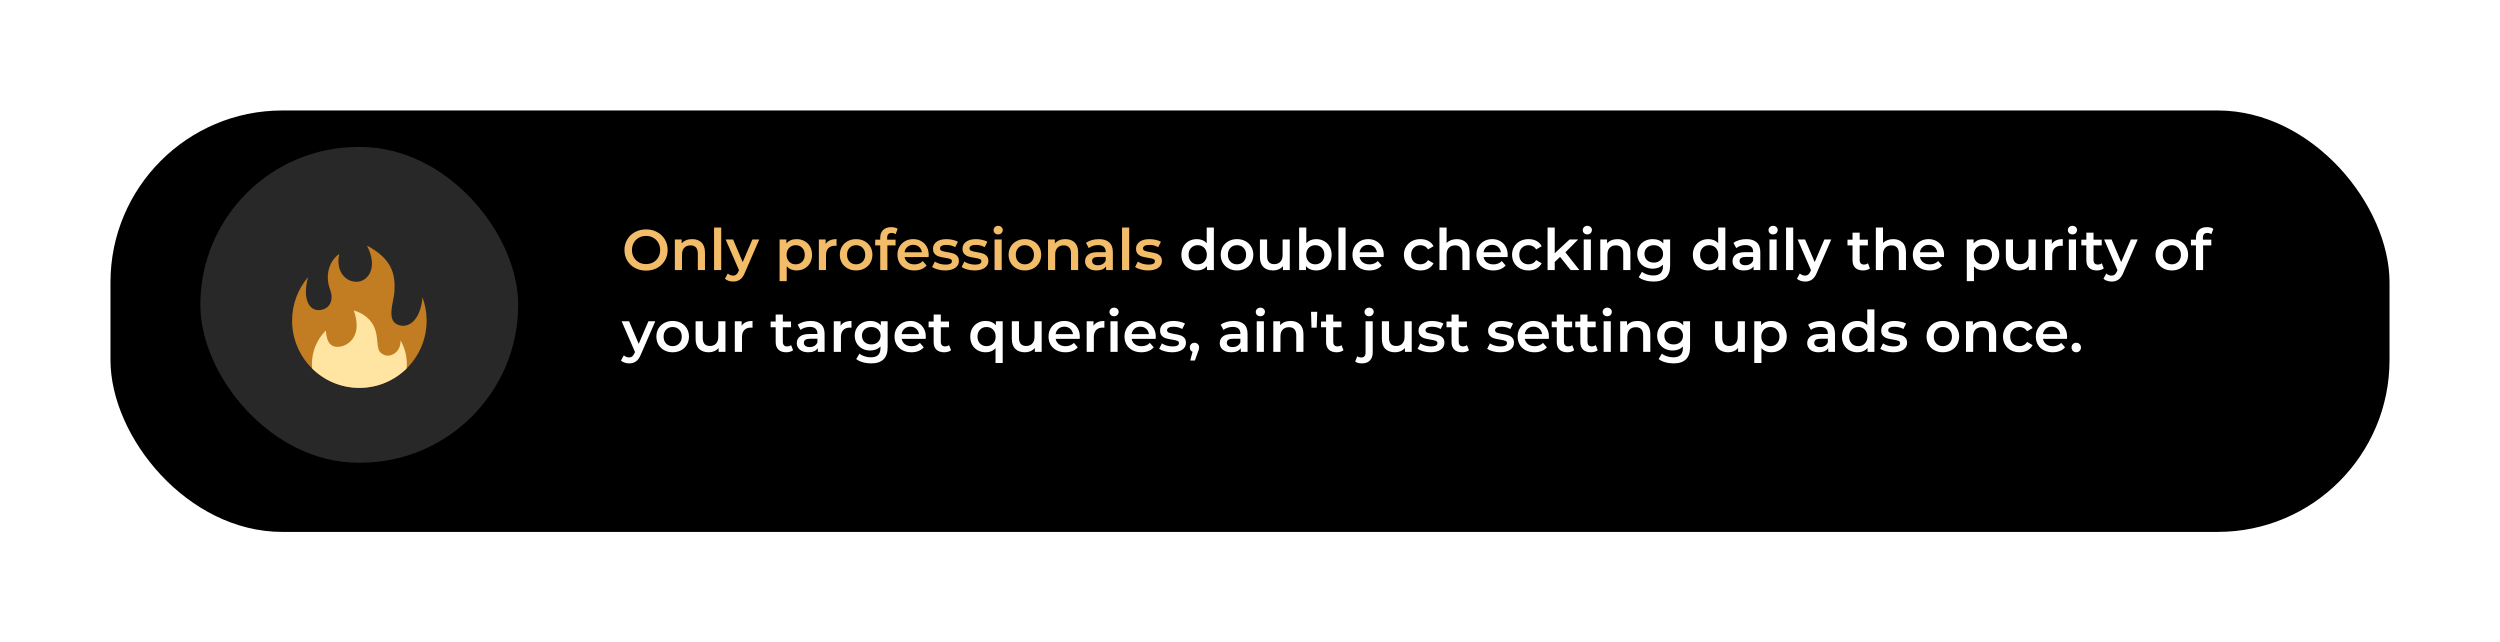
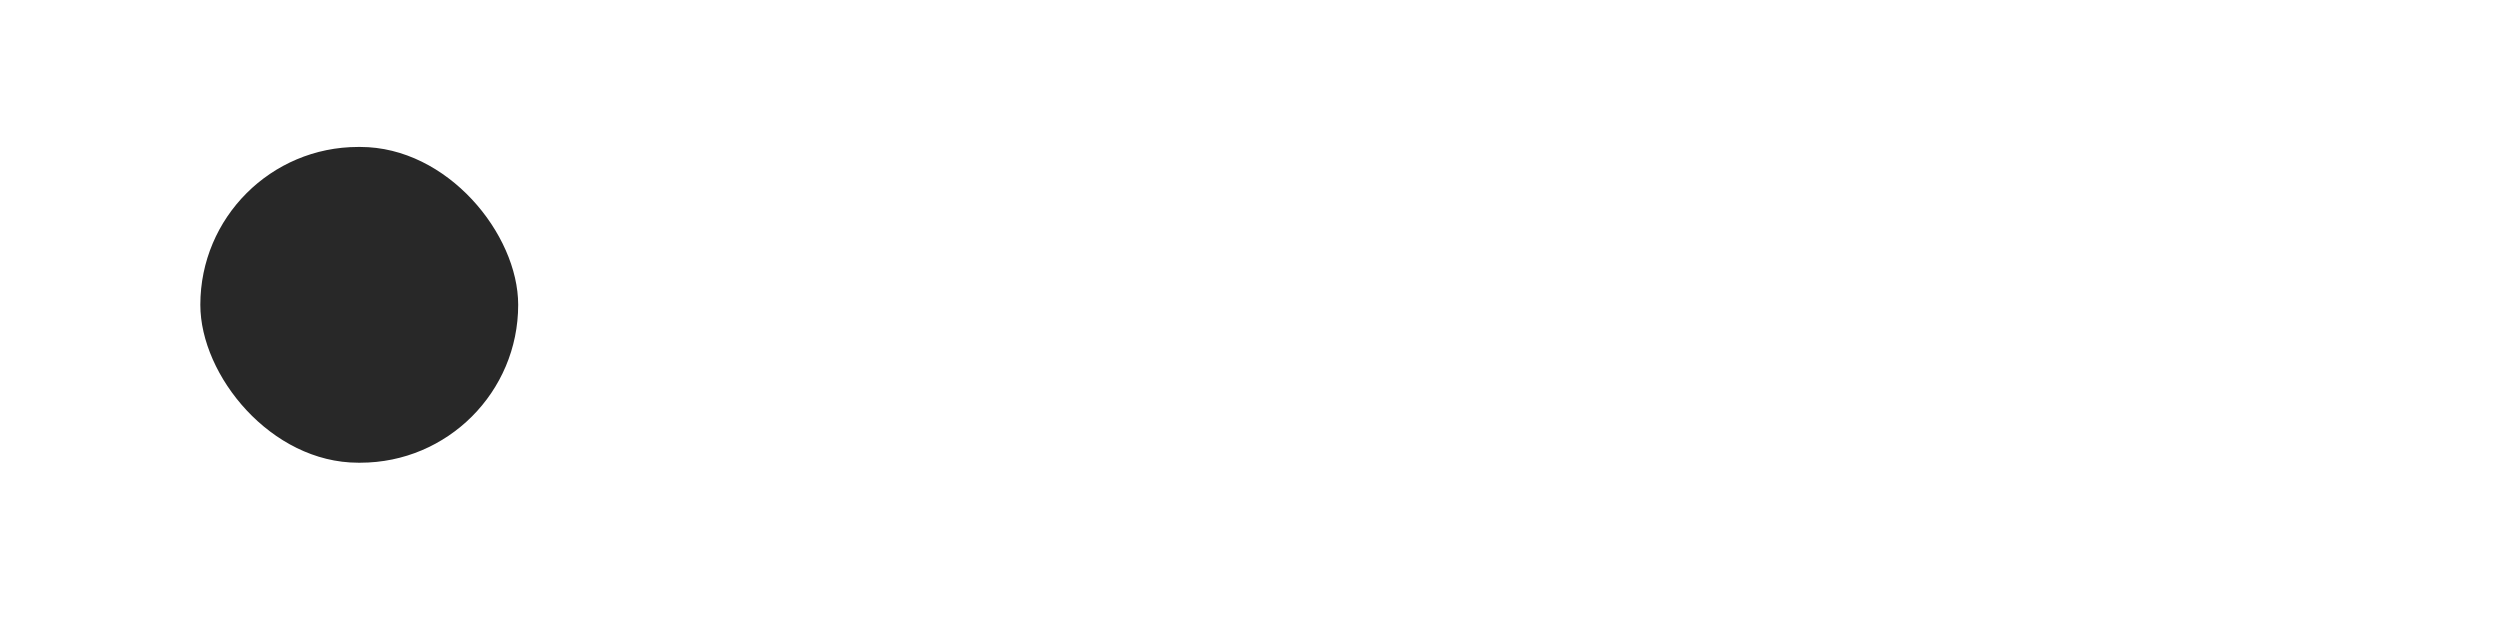
<svg xmlns="http://www.w3.org/2000/svg" width="611" height="157" viewBox="0 0 611 157" fill="none">
  <g filter="url(#filter0_d_717_905)">
-     <rect x="27" y="23" width="557" height="103" rx="42" fill="black" />
-   </g>
+     </g>
  <rect x="48.961" y="35.915" width="77.685" height="77.171" rx="38.585" fill="#282828" />
-   <path d="M157.894 66.14C156.895 66.14 155.995 65.925 155.192 65.496C154.389 65.057 153.759 64.455 153.302 63.69C152.845 62.915 152.616 62.052 152.616 61.1C152.616 60.148 152.845 59.289 153.302 58.524C153.759 57.749 154.389 57.147 155.192 56.718C155.995 56.279 156.895 56.06 157.894 56.06C158.893 56.06 159.793 56.279 160.596 56.718C161.399 57.147 162.029 57.745 162.486 58.51C162.943 59.275 163.172 60.139 163.172 61.1C163.172 62.061 162.943 62.925 162.486 63.69C162.029 64.455 161.399 65.057 160.596 65.496C159.793 65.925 158.893 66.14 157.894 66.14ZM157.894 64.544C158.547 64.544 159.135 64.399 159.658 64.11C160.181 63.811 160.591 63.401 160.89 62.878C161.189 62.346 161.338 61.753 161.338 61.1C161.338 60.447 161.189 59.859 160.89 59.336C160.591 58.804 160.181 58.393 159.658 58.104C159.135 57.805 158.547 57.656 157.894 57.656C157.241 57.656 156.653 57.805 156.13 58.104C155.607 58.393 155.197 58.804 154.898 59.336C154.599 59.859 154.45 60.447 154.45 61.1C154.45 61.753 154.599 62.346 154.898 62.878C155.197 63.401 155.607 63.811 156.13 64.11C156.653 64.399 157.241 64.544 157.894 64.544ZM169.175 58.44C170.118 58.44 170.874 58.715 171.443 59.266C172.012 59.817 172.297 60.633 172.297 61.716V66H170.547V61.94C170.547 61.287 170.393 60.797 170.085 60.47C169.777 60.134 169.338 59.966 168.769 59.966C168.125 59.966 167.616 60.162 167.243 60.554C166.87 60.937 166.683 61.492 166.683 62.22V66H164.933V58.524H166.599V59.49C166.888 59.145 167.252 58.883 167.691 58.706C168.13 58.529 168.624 58.44 169.175 58.44ZM174.517 55.612H176.267V66H174.517V55.612ZM185.564 58.524L182.064 66.602C181.737 67.414 181.341 67.983 180.874 68.31C180.407 68.646 179.843 68.814 179.18 68.814C178.807 68.814 178.438 68.753 178.074 68.632C177.71 68.511 177.411 68.343 177.178 68.128L177.878 66.84C178.046 66.999 178.242 67.125 178.466 67.218C178.699 67.311 178.933 67.358 179.166 67.358C179.474 67.358 179.726 67.279 179.922 67.12C180.127 66.961 180.314 66.695 180.482 66.322L180.608 66.028L177.346 58.524H179.166L181.518 64.054L183.884 58.524H185.564ZM194.671 58.44C195.399 58.44 196.048 58.599 196.617 58.916C197.196 59.233 197.648 59.681 197.975 60.26C198.302 60.839 198.465 61.506 198.465 62.262C198.465 63.018 198.302 63.69 197.975 64.278C197.648 64.857 197.196 65.305 196.617 65.622C196.048 65.939 195.399 66.098 194.671 66.098C193.663 66.098 192.865 65.762 192.277 65.09V68.716H190.527V58.524H192.193V59.504C192.482 59.149 192.837 58.883 193.257 58.706C193.686 58.529 194.158 58.44 194.671 58.44ZM194.475 64.6C195.119 64.6 195.646 64.385 196.057 63.956C196.477 63.527 196.687 62.962 196.687 62.262C196.687 61.562 196.477 60.997 196.057 60.568C195.646 60.139 195.119 59.924 194.475 59.924C194.055 59.924 193.677 60.022 193.341 60.218C193.005 60.405 192.739 60.675 192.543 61.03C192.347 61.385 192.249 61.795 192.249 62.262C192.249 62.729 192.347 63.139 192.543 63.494C192.739 63.849 193.005 64.124 193.341 64.32C193.677 64.507 194.055 64.6 194.475 64.6ZM201.791 59.616C202.295 58.832 203.181 58.44 204.451 58.44V60.106C204.301 60.078 204.166 60.064 204.045 60.064C203.363 60.064 202.831 60.265 202.449 60.666C202.066 61.058 201.875 61.627 201.875 62.374V66H200.125V58.524H201.791V59.616ZM209.227 66.098C208.471 66.098 207.789 65.935 207.183 65.608C206.576 65.281 206.1 64.829 205.755 64.25C205.419 63.662 205.251 62.999 205.251 62.262C205.251 61.525 205.419 60.867 205.755 60.288C206.1 59.709 206.576 59.257 207.183 58.93C207.789 58.603 208.471 58.44 209.227 58.44C209.992 58.44 210.678 58.603 211.285 58.93C211.891 59.257 212.363 59.709 212.699 60.288C213.044 60.867 213.217 61.525 213.217 62.262C213.217 62.999 213.044 63.662 212.699 64.25C212.363 64.829 211.891 65.281 211.285 65.608C210.678 65.935 209.992 66.098 209.227 66.098ZM209.227 64.6C209.871 64.6 210.403 64.385 210.823 63.956C211.243 63.527 211.453 62.962 211.453 62.262C211.453 61.562 211.243 60.997 210.823 60.568C210.403 60.139 209.871 59.924 209.227 59.924C208.583 59.924 208.051 60.139 207.631 60.568C207.22 60.997 207.015 61.562 207.015 62.262C207.015 62.962 207.22 63.527 207.631 63.956C208.051 64.385 208.583 64.6 209.227 64.6ZM217.928 56.928C217.191 56.928 216.822 57.329 216.822 58.132V58.58H218.88V59.98H216.878V66H215.128V59.98H213.896V58.58H215.128V58.104C215.128 57.301 215.362 56.671 215.828 56.214C216.295 55.747 216.953 55.514 217.802 55.514C218.474 55.514 219.002 55.649 219.384 55.92L218.894 57.236C218.596 57.031 218.274 56.928 217.928 56.928ZM226.977 62.304C226.977 62.425 226.967 62.598 226.949 62.822H221.083C221.185 63.373 221.451 63.811 221.881 64.138C222.319 64.455 222.861 64.614 223.505 64.614C224.326 64.614 225.003 64.343 225.535 63.802L226.473 64.88C226.137 65.281 225.712 65.585 225.199 65.79C224.685 65.995 224.107 66.098 223.463 66.098C222.641 66.098 221.918 65.935 221.293 65.608C220.667 65.281 220.182 64.829 219.837 64.25C219.501 63.662 219.333 62.999 219.333 62.262C219.333 61.534 219.496 60.881 219.823 60.302C220.159 59.714 220.621 59.257 221.209 58.93C221.797 58.603 222.459 58.44 223.197 58.44C223.925 58.44 224.573 58.603 225.143 58.93C225.721 59.247 226.169 59.7 226.487 60.288C226.813 60.867 226.977 61.539 226.977 62.304ZM223.197 59.84C222.637 59.84 222.161 60.008 221.769 60.344C221.386 60.671 221.153 61.109 221.069 61.66H225.311C225.236 61.119 225.007 60.68 224.625 60.344C224.242 60.008 223.766 59.84 223.197 59.84ZM230.968 66.098C230.361 66.098 229.768 66.019 229.19 65.86C228.611 65.701 228.149 65.501 227.804 65.258L228.476 63.928C228.812 64.152 229.213 64.334 229.68 64.474C230.156 64.605 230.622 64.67 231.08 64.67C232.125 64.67 232.648 64.395 232.648 63.844C232.648 63.583 232.512 63.401 232.242 63.298C231.98 63.195 231.556 63.097 230.968 63.004C230.352 62.911 229.848 62.803 229.456 62.682C229.073 62.561 228.737 62.351 228.448 62.052C228.168 61.744 228.028 61.319 228.028 60.778C228.028 60.069 228.322 59.504 228.91 59.084C229.507 58.655 230.31 58.44 231.318 58.44C231.831 58.44 232.344 58.501 232.858 58.622C233.371 58.734 233.791 58.888 234.118 59.084L233.446 60.414C232.811 60.041 232.097 59.854 231.304 59.854C230.79 59.854 230.398 59.933 230.128 60.092C229.866 60.241 229.736 60.442 229.736 60.694C229.736 60.974 229.876 61.175 230.156 61.296C230.445 61.408 230.888 61.515 231.486 61.618C232.083 61.711 232.573 61.819 232.956 61.94C233.338 62.061 233.665 62.267 233.936 62.556C234.216 62.845 234.356 63.256 234.356 63.788C234.356 64.488 234.052 65.048 233.446 65.468C232.839 65.888 232.013 66.098 230.968 66.098ZM238.173 66.098C237.566 66.098 236.974 66.019 236.395 65.86C235.816 65.701 235.354 65.501 235.009 65.258L235.681 63.928C236.017 64.152 236.418 64.334 236.885 64.474C237.361 64.605 237.828 64.67 238.285 64.67C239.33 64.67 239.853 64.395 239.853 63.844C239.853 63.583 239.718 63.401 239.447 63.298C239.186 63.195 238.761 63.097 238.173 63.004C237.557 62.911 237.053 62.803 236.661 62.682C236.278 62.561 235.942 62.351 235.653 62.052C235.373 61.744 235.233 61.319 235.233 60.778C235.233 60.069 235.527 59.504 236.115 59.084C236.712 58.655 237.515 58.44 238.523 58.44C239.036 58.44 239.55 58.501 240.063 58.622C240.576 58.734 240.996 58.888 241.323 59.084L240.651 60.414C240.016 60.041 239.302 59.854 238.509 59.854C237.996 59.854 237.604 59.933 237.333 60.092C237.072 60.241 236.941 60.442 236.941 60.694C236.941 60.974 237.081 61.175 237.361 61.296C237.65 61.408 238.094 61.515 238.691 61.618C239.288 61.711 239.778 61.819 240.161 61.94C240.544 62.061 240.87 62.267 241.141 62.556C241.421 62.845 241.561 63.256 241.561 63.788C241.561 64.488 241.258 65.048 240.651 65.468C240.044 65.888 239.218 66.098 238.173 66.098ZM243.068 58.524H244.818V66H243.068V58.524ZM243.95 57.292C243.633 57.292 243.367 57.194 243.152 56.998C242.937 56.793 242.83 56.541 242.83 56.242C242.83 55.943 242.937 55.696 243.152 55.5C243.367 55.295 243.633 55.192 243.95 55.192C244.267 55.192 244.533 55.29 244.748 55.486C244.963 55.673 245.07 55.911 245.07 56.2C245.07 56.508 244.963 56.769 244.748 56.984C244.543 57.189 244.277 57.292 243.95 57.292ZM250.475 66.098C249.719 66.098 249.037 65.935 248.431 65.608C247.824 65.281 247.348 64.829 247.003 64.25C246.667 63.662 246.499 62.999 246.499 62.262C246.499 61.525 246.667 60.867 247.003 60.288C247.348 59.709 247.824 59.257 248.431 58.93C249.037 58.603 249.719 58.44 250.475 58.44C251.24 58.44 251.926 58.603 252.533 58.93C253.139 59.257 253.611 59.709 253.947 60.288C254.292 60.867 254.465 61.525 254.465 62.262C254.465 62.999 254.292 63.662 253.947 64.25C253.611 64.829 253.139 65.281 252.533 65.608C251.926 65.935 251.24 66.098 250.475 66.098ZM250.475 64.6C251.119 64.6 251.651 64.385 252.071 63.956C252.491 63.527 252.701 62.962 252.701 62.262C252.701 61.562 252.491 60.997 252.071 60.568C251.651 60.139 251.119 59.924 250.475 59.924C249.831 59.924 249.299 60.139 248.879 60.568C248.468 60.997 248.263 61.562 248.263 62.262C248.263 62.962 248.468 63.527 248.879 63.956C249.299 64.385 249.831 64.6 250.475 64.6ZM260.38 58.44C261.323 58.44 262.079 58.715 262.648 59.266C263.218 59.817 263.502 60.633 263.502 61.716V66H261.752V61.94C261.752 61.287 261.598 60.797 261.29 60.47C260.982 60.134 260.544 59.966 259.974 59.966C259.33 59.966 258.822 60.162 258.448 60.554C258.075 60.937 257.888 61.492 257.888 62.22V66H256.138V58.524H257.804V59.49C258.094 59.145 258.458 58.883 258.896 58.706C259.335 58.529 259.83 58.44 260.38 58.44ZM268.578 58.44C269.68 58.44 270.52 58.706 271.098 59.238C271.686 59.761 271.98 60.554 271.98 61.618V66H270.328V65.09C270.114 65.417 269.806 65.669 269.404 65.846C269.012 66.014 268.536 66.098 267.976 66.098C267.416 66.098 266.926 66.005 266.506 65.818C266.086 65.622 265.76 65.356 265.526 65.02C265.302 64.675 265.19 64.287 265.19 63.858C265.19 63.186 265.438 62.649 265.932 62.248C266.436 61.837 267.225 61.632 268.298 61.632H270.23V61.52C270.23 60.997 270.072 60.596 269.754 60.316C269.446 60.036 268.984 59.896 268.368 59.896C267.948 59.896 267.533 59.961 267.122 60.092C266.721 60.223 266.38 60.405 266.1 60.638L265.414 59.364C265.806 59.065 266.278 58.837 266.828 58.678C267.379 58.519 267.962 58.44 268.578 58.44ZM268.34 64.824C268.779 64.824 269.166 64.726 269.502 64.53C269.848 64.325 270.09 64.035 270.23 63.662V62.794H268.424C267.416 62.794 266.912 63.125 266.912 63.788C266.912 64.105 267.038 64.357 267.29 64.544C267.542 64.731 267.892 64.824 268.34 64.824ZM274.226 55.612H275.976V66H274.226V55.612ZM280.583 66.098C279.976 66.098 279.384 66.019 278.805 65.86C278.226 65.701 277.764 65.501 277.419 65.258L278.091 63.928C278.427 64.152 278.828 64.334 279.295 64.474C279.771 64.605 280.238 64.67 280.695 64.67C281.74 64.67 282.263 64.395 282.263 63.844C282.263 63.583 282.128 63.401 281.857 63.298C281.596 63.195 281.171 63.097 280.583 63.004C279.967 62.911 279.463 62.803 279.071 62.682C278.688 62.561 278.352 62.351 278.063 62.052C277.783 61.744 277.643 61.319 277.643 60.778C277.643 60.069 277.937 59.504 278.525 59.084C279.122 58.655 279.925 58.44 280.933 58.44C281.446 58.44 281.96 58.501 282.473 58.622C282.986 58.734 283.406 58.888 283.733 59.084L283.061 60.414C282.426 60.041 281.712 59.854 280.919 59.854C280.406 59.854 280.014 59.933 279.743 60.092C279.482 60.241 279.351 60.442 279.351 60.694C279.351 60.974 279.491 61.175 279.771 61.296C280.06 61.408 280.504 61.515 281.101 61.618C281.698 61.711 282.188 61.819 282.571 61.94C282.954 62.061 283.28 62.267 283.551 62.556C283.831 62.845 283.971 63.256 283.971 63.788C283.971 64.488 283.668 65.048 283.061 65.468C282.454 65.888 281.628 66.098 280.583 66.098Z" fill="#F3BC68" />
-   <path d="M296.669 55.612V66H294.989V65.034C294.7 65.389 294.341 65.655 293.911 65.832C293.491 66.009 293.025 66.098 292.511 66.098C291.793 66.098 291.144 65.939 290.565 65.622C289.996 65.305 289.548 64.857 289.221 64.278C288.895 63.69 288.731 63.018 288.731 62.262C288.731 61.506 288.895 60.839 289.221 60.26C289.548 59.681 289.996 59.233 290.565 58.916C291.144 58.599 291.793 58.44 292.511 58.44C293.006 58.44 293.459 58.524 293.869 58.692C294.28 58.86 294.63 59.112 294.919 59.448V55.612H296.669ZM292.721 64.6C293.141 64.6 293.519 64.507 293.855 64.32C294.191 64.124 294.457 63.849 294.653 63.494C294.849 63.139 294.947 62.729 294.947 62.262C294.947 61.795 294.849 61.385 294.653 61.03C294.457 60.675 294.191 60.405 293.855 60.218C293.519 60.022 293.141 59.924 292.721 59.924C292.301 59.924 291.923 60.022 291.587 60.218C291.251 60.405 290.985 60.675 290.789 61.03C290.593 61.385 290.495 61.795 290.495 62.262C290.495 62.729 290.593 63.139 290.789 63.494C290.985 63.849 291.251 64.124 291.587 64.32C291.923 64.507 292.301 64.6 292.721 64.6ZM302.319 66.098C301.563 66.098 300.881 65.935 300.275 65.608C299.668 65.281 299.192 64.829 298.847 64.25C298.511 63.662 298.343 62.999 298.343 62.262C298.343 61.525 298.511 60.867 298.847 60.288C299.192 59.709 299.668 59.257 300.275 58.93C300.881 58.603 301.563 58.44 302.319 58.44C303.084 58.44 303.77 58.603 304.377 58.93C304.983 59.257 305.455 59.709 305.791 60.288C306.136 60.867 306.309 61.525 306.309 62.262C306.309 62.999 306.136 63.662 305.791 64.25C305.455 64.829 304.983 65.281 304.377 65.608C303.77 65.935 303.084 66.098 302.319 66.098ZM302.319 64.6C302.963 64.6 303.495 64.385 303.915 63.956C304.335 63.527 304.545 62.962 304.545 62.262C304.545 61.562 304.335 60.997 303.915 60.568C303.495 60.139 302.963 59.924 302.319 59.924C301.675 59.924 301.143 60.139 300.723 60.568C300.312 60.997 300.107 61.562 300.107 62.262C300.107 62.962 300.312 63.527 300.723 63.956C301.143 64.385 301.675 64.6 302.319 64.6ZM315.22 58.524V66H313.554V65.048C313.274 65.384 312.924 65.645 312.504 65.832C312.084 66.009 311.631 66.098 311.146 66.098C310.147 66.098 309.359 65.823 308.78 65.272C308.211 64.712 307.926 63.886 307.926 62.794V58.524H309.676V62.556C309.676 63.228 309.825 63.732 310.124 64.068C310.432 64.395 310.866 64.558 311.426 64.558C312.051 64.558 312.546 64.367 312.91 63.984C313.283 63.592 313.47 63.032 313.47 62.304V58.524H315.22ZM321.655 58.44C322.383 58.44 323.032 58.599 323.601 58.916C324.18 59.233 324.633 59.681 324.959 60.26C325.286 60.839 325.449 61.506 325.449 62.262C325.449 63.018 325.286 63.69 324.959 64.278C324.633 64.857 324.18 65.305 323.601 65.622C323.032 65.939 322.383 66.098 321.655 66.098C321.142 66.098 320.671 66.009 320.241 65.832C319.821 65.655 319.467 65.389 319.177 65.034V66H317.511V55.612H319.261V59.434C319.56 59.107 319.91 58.86 320.311 58.692C320.722 58.524 321.17 58.44 321.655 58.44ZM321.459 64.6C322.103 64.6 322.631 64.385 323.041 63.956C323.461 63.527 323.671 62.962 323.671 62.262C323.671 61.562 323.461 60.997 323.041 60.568C322.631 60.139 322.103 59.924 321.459 59.924C321.039 59.924 320.661 60.022 320.325 60.218C319.989 60.405 319.723 60.675 319.527 61.03C319.331 61.385 319.233 61.795 319.233 62.262C319.233 62.729 319.331 63.139 319.527 63.494C319.723 63.849 319.989 64.124 320.325 64.32C320.661 64.507 321.039 64.6 321.459 64.6ZM327.109 55.612H328.859V66H327.109V55.612ZM338.184 62.304C338.184 62.425 338.174 62.598 338.156 62.822H332.29C332.392 63.373 332.658 63.811 333.088 64.138C333.526 64.455 334.068 64.614 334.712 64.614C335.533 64.614 336.21 64.343 336.742 63.802L337.68 64.88C337.344 65.281 336.919 65.585 336.406 65.79C335.892 65.995 335.314 66.098 334.67 66.098C333.848 66.098 333.125 65.935 332.5 65.608C331.874 65.281 331.389 64.829 331.044 64.25C330.708 63.662 330.54 62.999 330.54 62.262C330.54 61.534 330.703 60.881 331.03 60.302C331.366 59.714 331.828 59.257 332.416 58.93C333.004 58.603 333.666 58.44 334.404 58.44C335.132 58.44 335.78 58.603 336.35 58.93C336.928 59.247 337.376 59.7 337.694 60.288C338.02 60.867 338.184 61.539 338.184 62.304ZM334.404 59.84C333.844 59.84 333.368 60.008 332.976 60.344C332.593 60.671 332.36 61.109 332.276 61.66H336.518C336.443 61.119 336.214 60.68 335.832 60.344C335.449 60.008 334.973 59.84 334.404 59.84ZM347.164 66.098C346.389 66.098 345.694 65.935 345.078 65.608C344.462 65.281 343.981 64.829 343.636 64.25C343.291 63.662 343.118 62.999 343.118 62.262C343.118 61.525 343.291 60.867 343.636 60.288C343.981 59.709 344.457 59.257 345.064 58.93C345.68 58.603 346.38 58.44 347.164 58.44C347.901 58.44 348.545 58.589 349.096 58.888C349.656 59.187 350.076 59.616 350.356 60.176L349.012 60.96C348.797 60.615 348.527 60.358 348.2 60.19C347.883 60.013 347.533 59.924 347.15 59.924C346.497 59.924 345.955 60.139 345.526 60.568C345.097 60.988 344.882 61.553 344.882 62.262C344.882 62.971 345.092 63.541 345.512 63.97C345.941 64.39 346.487 64.6 347.15 64.6C347.533 64.6 347.883 64.516 348.2 64.348C348.527 64.171 348.797 63.909 349.012 63.564L350.356 64.348C350.067 64.908 349.642 65.342 349.082 65.65C348.531 65.949 347.892 66.098 347.164 66.098ZM356.042 58.44C356.985 58.44 357.741 58.715 358.31 59.266C358.88 59.817 359.164 60.633 359.164 61.716V66H357.414V61.94C357.414 61.287 357.26 60.797 356.952 60.47C356.644 60.134 356.206 59.966 355.636 59.966C354.992 59.966 354.484 60.162 354.11 60.554C353.737 60.937 353.55 61.492 353.55 62.22V66H351.8V55.612H353.55V59.392C353.84 59.084 354.194 58.851 354.614 58.692C355.044 58.524 355.52 58.44 356.042 58.44ZM368.481 62.304C368.481 62.425 368.471 62.598 368.453 62.822H362.587C362.689 63.373 362.955 63.811 363.385 64.138C363.823 64.455 364.365 64.614 365.009 64.614C365.83 64.614 366.507 64.343 367.039 63.802L367.977 64.88C367.641 65.281 367.216 65.585 366.703 65.79C366.189 65.995 365.611 66.098 364.967 66.098C364.145 66.098 363.422 65.935 362.797 65.608C362.171 65.281 361.686 64.829 361.341 64.25C361.005 63.662 360.837 62.999 360.837 62.262C360.837 61.534 361 60.881 361.327 60.302C361.663 59.714 362.125 59.257 362.713 58.93C363.301 58.603 363.963 58.44 364.701 58.44C365.429 58.44 366.077 58.603 366.647 58.93C367.225 59.247 367.673 59.7 367.991 60.288C368.317 60.867 368.481 61.539 368.481 62.304ZM364.701 59.84C364.141 59.84 363.665 60.008 363.273 60.344C362.89 60.671 362.657 61.109 362.573 61.66H366.815C366.74 61.119 366.511 60.68 366.129 60.344C365.746 60.008 365.27 59.84 364.701 59.84ZM373.592 66.098C372.817 66.098 372.122 65.935 371.506 65.608C370.89 65.281 370.409 64.829 370.064 64.25C369.718 63.662 369.546 62.999 369.546 62.262C369.546 61.525 369.718 60.867 370.064 60.288C370.409 59.709 370.885 59.257 371.492 58.93C372.108 58.603 372.808 58.44 373.592 58.44C374.329 58.44 374.973 58.589 375.524 58.888C376.084 59.187 376.504 59.616 376.784 60.176L375.44 60.96C375.225 60.615 374.954 60.358 374.628 60.19C374.31 60.013 373.96 59.924 373.578 59.924C372.924 59.924 372.383 60.139 371.954 60.568C371.524 60.988 371.31 61.553 371.31 62.262C371.31 62.971 371.52 63.541 371.94 63.97C372.369 64.39 372.915 64.6 373.578 64.6C373.96 64.6 374.31 64.516 374.628 64.348C374.954 64.171 375.225 63.909 375.44 63.564L376.784 64.348C376.494 64.908 376.07 65.342 375.51 65.65C374.959 65.949 374.32 66.098 373.592 66.098ZM381.28 62.794L379.978 64.026V66H378.228V55.612H379.978V61.884L383.604 58.524H385.704L382.582 61.66L385.998 66H383.87L381.28 62.794ZM387.06 58.524H388.81V66H387.06V58.524ZM387.942 57.292C387.625 57.292 387.359 57.194 387.144 56.998C386.929 56.793 386.822 56.541 386.822 56.242C386.822 55.943 386.929 55.696 387.144 55.5C387.359 55.295 387.625 55.192 387.942 55.192C388.259 55.192 388.525 55.29 388.74 55.486C388.955 55.673 389.062 55.911 389.062 56.2C389.062 56.508 388.955 56.769 388.74 56.984C388.535 57.189 388.269 57.292 387.942 57.292ZM395.349 58.44C396.292 58.44 397.048 58.715 397.617 59.266C398.186 59.817 398.471 60.633 398.471 61.716V66H396.721V61.94C396.721 61.287 396.567 60.797 396.259 60.47C395.951 60.134 395.512 59.966 394.943 59.966C394.299 59.966 393.79 60.162 393.417 60.554C393.044 60.937 392.857 61.492 392.857 62.22V66H391.107V58.524H392.773V59.49C393.062 59.145 393.426 58.883 393.865 58.706C394.304 58.529 394.798 58.44 395.349 58.44ZM408.179 58.524V64.866C408.179 67.498 406.835 68.814 404.147 68.814C403.429 68.814 402.747 68.721 402.103 68.534C401.459 68.357 400.927 68.095 400.507 67.75L401.291 66.434C401.618 66.705 402.029 66.919 402.523 67.078C403.027 67.246 403.536 67.33 404.049 67.33C404.871 67.33 405.473 67.143 405.855 66.77C406.238 66.397 406.429 65.827 406.429 65.062V64.67C406.131 64.997 405.767 65.244 405.337 65.412C404.908 65.58 404.437 65.664 403.923 65.664C403.214 65.664 402.57 65.515 401.991 65.216C401.422 64.908 400.969 64.479 400.633 63.928C400.307 63.377 400.143 62.747 400.143 62.038C400.143 61.329 400.307 60.703 400.633 60.162C400.969 59.611 401.422 59.187 401.991 58.888C402.57 58.589 403.214 58.44 403.923 58.44C404.465 58.44 404.955 58.529 405.393 58.706C405.841 58.883 406.215 59.154 406.513 59.518V58.524H408.179ZM404.189 64.18C404.852 64.18 405.393 63.984 405.813 63.592C406.243 63.191 406.457 62.673 406.457 62.038C406.457 61.413 406.243 60.904 405.813 60.512C405.393 60.12 404.852 59.924 404.189 59.924C403.517 59.924 402.967 60.12 402.537 60.512C402.117 60.904 401.907 61.413 401.907 62.038C401.907 62.673 402.117 63.191 402.537 63.592C402.967 63.984 403.517 64.18 404.189 64.18ZM421.671 55.612V66H419.991V65.034C419.702 65.389 419.343 65.655 418.913 65.832C418.493 66.009 418.027 66.098 417.513 66.098C416.795 66.098 416.146 65.939 415.567 65.622C414.998 65.305 414.55 64.857 414.223 64.278C413.897 63.69 413.733 63.018 413.733 62.262C413.733 61.506 413.897 60.839 414.223 60.26C414.55 59.681 414.998 59.233 415.567 58.916C416.146 58.599 416.795 58.44 417.513 58.44C418.008 58.44 418.461 58.524 418.871 58.692C419.282 58.86 419.632 59.112 419.921 59.448V55.612H421.671ZM417.723 64.6C418.143 64.6 418.521 64.507 418.857 64.32C419.193 64.124 419.459 63.849 419.655 63.494C419.851 63.139 419.949 62.729 419.949 62.262C419.949 61.795 419.851 61.385 419.655 61.03C419.459 60.675 419.193 60.405 418.857 60.218C418.521 60.022 418.143 59.924 417.723 59.924C417.303 59.924 416.925 60.022 416.589 60.218C416.253 60.405 415.987 60.675 415.791 61.03C415.595 61.385 415.497 61.795 415.497 62.262C415.497 62.729 415.595 63.139 415.791 63.494C415.987 63.849 416.253 64.124 416.589 64.32C416.925 64.507 417.303 64.6 417.723 64.6ZM426.817 58.44C427.918 58.44 428.758 58.706 429.337 59.238C429.925 59.761 430.219 60.554 430.219 61.618V66H428.567V65.09C428.352 65.417 428.044 65.669 427.643 65.846C427.251 66.014 426.775 66.098 426.215 66.098C425.655 66.098 425.165 66.005 424.745 65.818C424.325 65.622 423.998 65.356 423.765 65.02C423.541 64.675 423.429 64.287 423.429 63.858C423.429 63.186 423.676 62.649 424.171 62.248C424.675 61.837 425.463 61.632 426.537 61.632H428.469V61.52C428.469 60.997 428.31 60.596 427.993 60.316C427.685 60.036 427.223 59.896 426.607 59.896C426.187 59.896 425.771 59.961 425.361 60.092C424.959 60.223 424.619 60.405 424.339 60.638L423.653 59.364C424.045 59.065 424.516 58.837 425.067 58.678C425.617 58.519 426.201 58.44 426.817 58.44ZM426.579 64.824C427.017 64.824 427.405 64.726 427.741 64.53C428.086 64.325 428.329 64.035 428.469 63.662V62.794H426.663C425.655 62.794 425.151 63.125 425.151 63.788C425.151 64.105 425.277 64.357 425.529 64.544C425.781 64.731 426.131 64.824 426.579 64.824ZM432.464 58.524H434.214V66H432.464V58.524ZM433.346 57.292C433.029 57.292 432.763 57.194 432.548 56.998C432.334 56.793 432.226 56.541 432.226 56.242C432.226 55.943 432.334 55.696 432.548 55.5C432.763 55.295 433.029 55.192 433.346 55.192C433.664 55.192 433.93 55.29 434.144 55.486C434.359 55.673 434.466 55.911 434.466 56.2C434.466 56.508 434.359 56.769 434.144 56.984C433.939 57.189 433.673 57.292 433.346 57.292ZM436.511 55.612H438.261V66H436.511V55.612ZM447.558 58.524L444.058 66.602C443.731 67.414 443.335 67.983 442.868 68.31C442.401 68.646 441.837 68.814 441.174 68.814C440.801 68.814 440.432 68.753 440.068 68.632C439.704 68.511 439.405 68.343 439.172 68.128L439.872 66.84C440.04 66.999 440.236 67.125 440.46 67.218C440.693 67.311 440.927 67.358 441.16 67.358C441.468 67.358 441.72 67.279 441.916 67.12C442.121 66.961 442.308 66.695 442.476 66.322L442.602 66.028L439.34 58.524L441.16 58.524L443.512 64.054L445.878 58.524H447.558ZM457.015 65.594C456.81 65.762 456.558 65.888 456.259 65.972C455.97 66.056 455.662 66.098 455.335 66.098C454.514 66.098 453.879 65.883 453.431 65.454C452.983 65.025 452.759 64.399 452.759 63.578V59.98H451.527V58.58H452.759V56.872H454.509V58.58H456.511V59.98H454.509V63.536C454.509 63.9 454.598 64.18 454.775 64.376C454.952 64.563 455.209 64.656 455.545 64.656C455.937 64.656 456.264 64.553 456.525 64.348L457.015 65.594ZM462.697 58.44C463.639 58.44 464.395 58.715 464.965 59.266C465.534 59.817 465.819 60.633 465.819 61.716V66H464.069V61.94C464.069 61.287 463.915 60.797 463.607 60.47C463.299 60.134 462.86 59.966 462.291 59.966C461.647 59.966 461.138 60.162 460.765 60.554C460.391 60.937 460.205 61.492 460.205 62.22V66H458.455V55.612H460.205V59.392C460.494 59.084 460.849 58.851 461.269 58.692C461.698 58.524 462.174 58.44 462.697 58.44ZM475.135 62.304C475.135 62.425 475.126 62.598 475.107 62.822L469.241 62.822C469.344 63.373 469.61 63.811 470.039 64.138C470.478 64.455 471.019 64.614 471.663 64.614C472.484 64.614 473.161 64.343 473.693 63.802L474.631 64.88C474.295 65.281 473.87 65.585 473.357 65.79C472.844 65.995 472.265 66.098 471.621 66.098C470.8 66.098 470.076 65.935 469.451 65.608C468.826 65.281 468.34 64.829 467.995 64.25C467.659 63.662 467.491 62.999 467.491 62.262C467.491 61.534 467.654 60.881 467.981 60.302C468.317 59.714 468.779 59.257 469.367 58.93C469.955 58.603 470.618 58.44 471.355 58.44C472.083 58.44 472.732 58.603 473.301 58.93C473.88 59.247 474.328 59.7 474.645 60.288C474.972 60.867 475.135 61.539 475.135 62.304ZM471.355 59.84C470.795 59.84 470.319 60.008 469.927 60.344C469.544 60.671 469.311 61.109 469.227 61.66L473.469 61.66C473.394 61.119 473.166 60.68 472.783 60.344C472.4 60.008 471.924 59.84 471.355 59.84ZM484.829 58.44C485.557 58.44 486.206 58.599 486.775 58.916C487.354 59.233 487.806 59.681 488.133 60.26C488.46 60.839 488.623 61.506 488.623 62.262C488.623 63.018 488.46 63.69 488.133 64.278C487.806 64.857 487.354 65.305 486.775 65.622C486.206 65.939 485.557 66.098 484.829 66.098C483.821 66.098 483.023 65.762 482.435 65.09V68.716H480.685V58.524H482.351V59.504C482.64 59.149 482.995 58.883 483.415 58.706C483.844 58.529 484.316 58.44 484.829 58.44ZM484.633 64.6C485.277 64.6 485.804 64.385 486.215 63.956C486.635 63.527 486.845 62.962 486.845 62.262C486.845 61.562 486.635 60.997 486.215 60.568C485.804 60.139 485.277 59.924 484.633 59.924C484.213 59.924 483.835 60.022 483.499 60.218C483.163 60.405 482.897 60.675 482.701 61.03C482.505 61.385 482.407 61.795 482.407 62.262C482.407 62.729 482.505 63.139 482.701 63.494C482.897 63.849 483.163 64.124 483.499 64.32C483.835 64.507 484.213 64.6 484.633 64.6ZM497.521 58.524V66H495.855V65.048C495.575 65.384 495.225 65.645 494.805 65.832C494.385 66.009 493.932 66.098 493.447 66.098C492.448 66.098 491.659 65.823 491.081 65.272C490.511 64.712 490.227 63.886 490.227 62.794V58.524H491.977V62.556C491.977 63.228 492.126 63.732 492.425 64.068C492.733 64.395 493.167 64.558 493.727 64.558C494.352 64.558 494.847 64.367 495.211 63.984C495.584 63.592 495.771 63.032 495.771 62.304V58.524H497.521ZM501.478 59.616C501.982 58.832 502.869 58.44 504.138 58.44V60.106C503.989 60.078 503.853 60.064 503.732 60.064C503.051 60.064 502.519 60.265 502.136 60.666C501.753 61.058 501.562 61.627 501.562 62.374V66H499.812V58.524H501.478V59.616ZM505.623 58.524H507.373V66H505.623V58.524ZM506.505 57.292C506.187 57.292 505.921 57.194 505.707 56.998C505.492 56.793 505.385 56.541 505.385 56.242C505.385 55.943 505.492 55.696 505.707 55.5C505.921 55.295 506.187 55.192 506.505 55.192C506.822 55.192 507.088 55.29 507.303 55.486C507.517 55.673 507.625 55.911 507.625 56.2C507.625 56.508 507.517 56.769 507.303 56.984C507.097 57.189 506.831 57.292 506.505 57.292ZM514.163 65.594C513.958 65.762 513.706 65.888 513.407 65.972C513.118 66.056 512.81 66.098 512.483 66.098C511.662 66.098 511.027 65.883 510.579 65.454C510.131 65.025 509.907 64.399 509.907 63.578V59.98H508.675V58.58H509.907V56.872H511.657V58.58H513.659V59.98H511.657V63.536C511.657 63.9 511.746 64.18 511.923 64.376C512.101 64.563 512.357 64.656 512.693 64.656C513.085 64.656 513.412 64.553 513.673 64.348L514.163 65.594ZM522.466 58.524L518.966 66.602C518.64 67.414 518.243 67.983 517.776 68.31C517.31 68.646 516.745 68.814 516.082 68.814C515.709 68.814 515.34 68.753 514.976 68.632C514.612 68.511 514.314 68.343 514.08 68.128L514.78 66.84C514.948 66.999 515.144 67.125 515.368 67.218C515.602 67.311 515.835 67.358 516.068 67.358C516.376 67.358 516.628 67.279 516.824 67.12C517.03 66.961 517.216 66.695 517.384 66.322L517.51 66.028L514.248 58.524H516.068L518.42 64.054L520.786 58.524H522.466ZM530.789 66.098C530.033 66.098 529.352 65.935 528.745 65.608C528.139 65.281 527.663 64.829 527.317 64.25C526.981 63.662 526.813 62.999 526.813 62.262C526.813 61.525 526.981 60.867 527.317 60.288C527.663 59.709 528.139 59.257 528.745 58.93C529.352 58.603 530.033 58.44 530.789 58.44C531.555 58.44 532.241 58.603 532.847 58.93C533.454 59.257 533.925 59.709 534.261 60.288C534.607 60.867 534.779 61.525 534.779 62.262C534.779 62.999 534.607 63.662 534.261 64.25C533.925 64.829 533.454 65.281 532.847 65.608C532.241 65.935 531.555 66.098 530.789 66.098ZM530.789 64.6C531.433 64.6 531.965 64.385 532.385 63.956C532.805 63.527 533.015 62.962 533.015 62.262C533.015 61.562 532.805 60.997 532.385 60.568C531.965 60.139 531.433 59.924 530.789 59.924C530.145 59.924 529.613 60.139 529.193 60.568C528.783 60.997 528.577 61.562 528.577 62.262C528.577 62.962 528.783 63.527 529.193 63.956C529.613 64.385 530.145 64.6 530.789 64.6ZM539.491 56.928C538.753 56.928 538.385 57.329 538.385 58.132V58.58H540.443V59.98H538.441V66H536.691V59.98H535.459V58.58H536.691V58.104C536.691 57.301 536.924 56.671 537.391 56.214C537.857 55.747 538.515 55.514 539.365 55.514C540.037 55.514 540.564 55.649 540.947 55.92L540.457 57.236C540.158 57.031 539.836 56.928 539.491 56.928ZM160.148 78.524L156.648 86.602C156.321 87.414 155.925 87.983 155.458 88.31C154.991 88.646 154.427 88.814 153.764 88.814C153.391 88.814 153.022 88.753 152.658 88.632C152.294 88.511 151.995 88.343 151.762 88.128L152.462 86.84C152.63 86.999 152.826 87.125 153.05 87.218C153.283 87.311 153.517 87.358 153.75 87.358C154.058 87.358 154.31 87.279 154.506 87.12C154.711 86.961 154.898 86.695 155.066 86.322L155.192 86.028L151.93 78.524H153.75L156.102 84.054L158.468 78.524H160.148ZM164.397 86.098C163.641 86.098 162.959 85.935 162.353 85.608C161.746 85.281 161.27 84.829 160.925 84.25C160.589 83.662 160.421 82.999 160.421 82.262C160.421 81.525 160.589 80.867 160.925 80.288C161.27 79.709 161.746 79.257 162.353 78.93C162.959 78.603 163.641 78.44 164.397 78.44C165.162 78.44 165.848 78.603 166.455 78.93C167.061 79.257 167.533 79.709 167.869 80.288C168.214 80.867 168.387 81.525 168.387 82.262C168.387 82.999 168.214 83.662 167.869 84.25C167.533 84.829 167.061 85.281 166.455 85.608C165.848 85.935 165.162 86.098 164.397 86.098ZM164.397 84.6C165.041 84.6 165.573 84.385 165.993 83.956C166.413 83.527 166.623 82.962 166.623 82.262C166.623 81.562 166.413 80.997 165.993 80.568C165.573 80.139 165.041 79.924 164.397 79.924C163.753 79.924 163.221 80.139 162.801 80.568C162.39 80.997 162.185 81.562 162.185 82.262C162.185 82.962 162.39 83.527 162.801 83.956C163.221 84.385 163.753 84.6 164.397 84.6ZM177.298 78.524V86H175.632V85.048C175.352 85.384 175.002 85.645 174.582 85.832C174.162 86.009 173.709 86.098 173.224 86.098C172.225 86.098 171.437 85.823 170.858 85.272C170.289 84.712 170.004 83.886 170.004 82.794V78.524H171.754V82.556C171.754 83.228 171.903 83.732 172.202 84.068C172.51 84.395 172.944 84.558 173.504 84.558C174.129 84.558 174.624 84.367 174.988 83.984C175.361 83.592 175.548 83.032 175.548 82.304V78.524H177.298ZM181.255 79.616C181.759 78.832 182.646 78.44 183.915 78.44V80.106C183.766 80.078 183.631 80.064 183.509 80.064C182.828 80.064 182.296 80.265 181.913 80.666C181.531 81.058 181.339 81.627 181.339 82.374V86H179.589V78.524H181.255V79.616ZM193.831 85.594C193.626 85.762 193.374 85.888 193.075 85.972C192.786 86.056 192.478 86.098 192.151 86.098C191.33 86.098 190.695 85.883 190.247 85.454C189.799 85.025 189.575 84.399 189.575 83.578V79.98H188.343V78.58H189.575V76.872H191.325V78.58H193.327V79.98H191.325V83.536C191.325 83.9 191.414 84.18 191.591 84.376C191.769 84.563 192.025 84.656 192.361 84.656C192.753 84.656 193.08 84.553 193.341 84.348L193.831 85.594ZM198.127 78.44C199.228 78.44 200.068 78.706 200.647 79.238C201.235 79.761 201.529 80.554 201.529 81.618V86H199.877V85.09C199.662 85.417 199.354 85.669 198.953 85.846C198.561 86.014 198.085 86.098 197.525 86.098C196.965 86.098 196.475 86.005 196.055 85.818C195.635 85.622 195.308 85.356 195.075 85.02C194.851 84.675 194.739 84.287 194.739 83.858C194.739 83.186 194.986 82.649 195.481 82.248C195.985 81.837 196.774 81.632 197.847 81.632H199.779V81.52C199.779 80.997 199.62 80.596 199.303 80.316C198.995 80.036 198.533 79.896 197.917 79.896C197.497 79.896 197.082 79.961 196.671 80.092C196.27 80.223 195.929 80.405 195.649 80.638L194.963 79.364C195.355 79.065 195.826 78.837 196.377 78.678C196.928 78.519 197.511 78.44 198.127 78.44ZM197.889 84.824C198.328 84.824 198.715 84.726 199.051 84.53C199.396 84.325 199.639 84.035 199.779 83.662V82.794H197.973C196.965 82.794 196.461 83.125 196.461 83.788C196.461 84.105 196.587 84.357 196.839 84.544C197.091 84.731 197.441 84.824 197.889 84.824ZM205.441 79.616C205.945 78.832 206.832 78.44 208.101 78.44V80.106C207.952 80.078 207.816 80.064 207.695 80.064C207.014 80.064 206.482 80.265 206.099 80.666C205.716 81.058 205.525 81.627 205.525 82.374V86H203.775V78.524H205.441V79.616ZM216.937 78.524V84.866C216.937 87.498 215.593 88.814 212.905 88.814C212.186 88.814 211.505 88.721 210.861 88.534C210.217 88.357 209.685 88.095 209.265 87.75L210.049 86.434C210.376 86.705 210.786 86.919 211.281 87.078C211.785 87.246 212.294 87.33 212.807 87.33C213.628 87.33 214.23 87.143 214.613 86.77C214.996 86.397 215.187 85.827 215.187 85.062V84.67C214.888 84.997 214.524 85.244 214.095 85.412C213.666 85.58 213.194 85.664 212.681 85.664C211.972 85.664 211.328 85.515 210.749 85.216C210.18 84.908 209.727 84.479 209.391 83.928C209.064 83.377 208.901 82.747 208.901 82.038C208.901 81.329 209.064 80.703 209.391 80.162C209.727 79.611 210.18 79.187 210.749 78.888C211.328 78.589 211.972 78.44 212.681 78.44C213.222 78.44 213.712 78.529 214.151 78.706C214.599 78.883 214.972 79.154 215.271 79.518V78.524H216.937ZM212.947 84.18C213.61 84.18 214.151 83.984 214.571 83.592C215 83.191 215.215 82.673 215.215 82.038C215.215 81.413 215 80.904 214.571 80.512C214.151 80.12 213.61 79.924 212.947 79.924C212.275 79.924 211.724 80.12 211.295 80.512C210.875 80.904 210.665 81.413 210.665 82.038C210.665 82.673 210.875 83.191 211.295 83.592C211.724 83.984 212.275 84.18 212.947 84.18ZM226.266 82.304C226.266 82.425 226.257 82.598 226.238 82.822H220.372C220.475 83.373 220.741 83.811 221.17 84.138C221.609 84.455 222.15 84.614 222.794 84.614C223.615 84.614 224.292 84.343 224.824 83.802L225.762 84.88C225.426 85.281 225.001 85.585 224.488 85.79C223.975 85.995 223.396 86.098 222.752 86.098C221.931 86.098 221.207 85.935 220.582 85.608C219.957 85.281 219.471 84.829 219.126 84.25C218.79 83.662 218.622 82.999 218.622 82.262C218.622 81.534 218.785 80.881 219.112 80.302C219.448 79.714 219.91 79.257 220.498 78.93C221.086 78.603 221.749 78.44 222.486 78.44C223.214 78.44 223.863 78.603 224.432 78.93C225.011 79.247 225.459 79.7 225.776 80.288C226.103 80.867 226.266 81.539 226.266 82.304ZM222.486 79.84C221.926 79.84 221.45 80.008 221.058 80.344C220.675 80.671 220.442 81.109 220.358 81.66H224.6C224.525 81.119 224.297 80.68 223.914 80.344C223.531 80.008 223.055 79.84 222.486 79.84ZM232.441 85.594C232.235 85.762 231.983 85.888 231.685 85.972C231.395 86.056 231.087 86.098 230.761 86.098C229.939 86.098 229.305 85.883 228.857 85.454C228.409 85.025 228.185 84.399 228.185 83.578V79.98H226.953V78.58H228.185V76.872H229.935V78.58H231.937V79.98H229.935V83.536C229.935 83.9 230.023 84.18 230.201 84.376C230.378 84.563 230.635 84.656 230.971 84.656C231.363 84.656 231.689 84.553 231.951 84.348L232.441 85.594ZM245.058 78.524V88.716H243.308V85.09C242.72 85.762 241.922 86.098 240.914 86.098C240.186 86.098 239.532 85.939 238.954 85.622C238.384 85.305 237.936 84.857 237.61 84.278C237.292 83.699 237.134 83.027 237.134 82.262C237.134 81.506 237.297 80.839 237.624 80.26C237.95 79.681 238.398 79.233 238.968 78.916C239.537 78.599 240.186 78.44 240.914 78.44C241.427 78.44 241.894 78.529 242.314 78.706C242.743 78.883 243.102 79.149 243.392 79.504V78.524H245.058ZM241.11 84.6C241.754 84.6 242.286 84.385 242.706 83.956C243.126 83.527 243.336 82.962 243.336 82.262C243.336 81.562 243.126 80.997 242.706 80.568C242.286 80.139 241.754 79.924 241.11 79.924C240.466 79.924 239.934 80.139 239.514 80.568C239.103 80.997 238.898 81.562 238.898 82.262C238.898 82.962 239.103 83.527 239.514 83.956C239.934 84.385 240.466 84.6 241.11 84.6ZM254.585 78.524V86H252.919V85.048C252.639 85.384 252.289 85.645 251.869 85.832C251.449 86.009 250.997 86.098 250.511 86.098C249.513 86.098 248.724 85.823 248.145 85.272C247.576 84.712 247.291 83.886 247.291 82.794V78.524H249.041V82.556C249.041 83.228 249.191 83.732 249.489 84.068C249.797 84.395 250.231 84.558 250.791 84.558C251.417 84.558 251.911 84.367 252.275 83.984C252.649 83.592 252.835 83.032 252.835 82.304V78.524H254.585ZM263.905 82.304C263.905 82.425 263.895 82.598 263.877 82.822H258.011C258.113 83.373 258.379 83.811 258.809 84.138C259.247 84.455 259.789 84.614 260.433 84.614C261.254 84.614 261.931 84.343 262.463 83.802L263.401 84.88C263.065 85.281 262.64 85.585 262.127 85.79C261.613 85.995 261.035 86.098 260.391 86.098C259.569 86.098 258.846 85.935 258.221 85.608C257.595 85.281 257.11 84.829 256.765 84.25C256.429 83.662 256.261 82.999 256.261 82.262C256.261 81.534 256.424 80.881 256.751 80.302C257.087 79.714 257.549 79.257 258.137 78.93C258.725 78.603 259.387 78.44 260.125 78.44C260.853 78.44 261.501 78.603 262.071 78.93C262.649 79.247 263.097 79.7 263.415 80.288C263.741 80.867 263.905 81.539 263.905 82.304ZM260.125 79.84C259.565 79.84 259.089 80.008 258.697 80.344C258.314 80.671 258.081 81.109 257.997 81.66H262.239C262.164 81.119 261.935 80.68 261.553 80.344C261.17 80.008 260.694 79.84 260.125 79.84ZM267.252 79.616C267.756 78.832 268.642 78.44 269.912 78.44V80.106C269.762 80.078 269.627 80.064 269.506 80.064C268.824 80.064 268.292 80.265 267.91 80.666C267.527 81.058 267.336 81.627 267.336 82.374V86H265.586V78.524H267.252V79.616ZM271.396 78.524H273.146V86H271.396V78.524ZM272.278 77.292C271.961 77.292 271.695 77.194 271.48 76.998C271.265 76.793 271.158 76.541 271.158 76.242C271.158 75.943 271.265 75.696 271.48 75.5C271.695 75.295 271.961 75.192 272.278 75.192C272.595 75.192 272.861 75.29 273.076 75.486C273.291 75.673 273.398 75.911 273.398 76.2C273.398 76.508 273.291 76.769 273.076 76.984C272.871 77.189 272.605 77.292 272.278 77.292ZM282.471 82.304C282.471 82.425 282.462 82.598 282.443 82.822H276.577C276.68 83.373 276.946 83.811 277.375 84.138C277.814 84.455 278.355 84.614 278.999 84.614C279.82 84.614 280.497 84.343 281.029 83.802L281.967 84.88C281.631 85.281 281.206 85.585 280.693 85.79C280.18 85.995 279.601 86.098 278.957 86.098C278.136 86.098 277.412 85.935 276.787 85.608C276.162 85.281 275.676 84.829 275.331 84.25C274.995 83.662 274.827 82.999 274.827 82.262C274.827 81.534 274.99 80.881 275.317 80.302C275.653 79.714 276.115 79.257 276.703 78.93C277.291 78.603 277.954 78.44 278.691 78.44C279.419 78.44 280.068 78.603 280.637 78.93C281.216 79.247 281.664 79.7 281.981 80.288C282.308 80.867 282.471 81.539 282.471 82.304ZM278.691 79.84C278.131 79.84 277.655 80.008 277.263 80.344C276.88 80.671 276.647 81.109 276.563 81.66H280.805C280.73 81.119 280.502 80.68 280.119 80.344C279.736 80.008 279.26 79.84 278.691 79.84ZM286.462 86.098C285.855 86.098 285.263 86.019 284.684 85.86C284.105 85.701 283.643 85.501 283.298 85.258L283.97 83.928C284.306 84.152 284.707 84.334 285.174 84.474C285.65 84.605 286.117 84.67 286.574 84.67C287.619 84.67 288.142 84.395 288.142 83.844C288.142 83.583 288.007 83.401 287.736 83.298C287.475 83.195 287.05 83.097 286.462 83.004C285.846 82.911 285.342 82.803 284.95 82.682C284.567 82.561 284.231 82.351 283.942 82.052C283.662 81.744 283.522 81.319 283.522 80.778C283.522 80.069 283.816 79.504 284.404 79.084C285.001 78.655 285.804 78.44 286.812 78.44C287.325 78.44 287.839 78.501 288.352 78.622C288.865 78.734 289.285 78.888 289.612 79.084L288.94 80.414C288.305 80.041 287.591 79.854 286.798 79.854C286.285 79.854 285.893 79.933 285.622 80.092C285.361 80.241 285.23 80.442 285.23 80.694C285.23 80.974 285.37 81.175 285.65 81.296C285.939 81.408 286.383 81.515 286.98 81.618C287.577 81.711 288.067 81.819 288.45 81.94C288.833 82.061 289.159 82.267 289.43 82.556C289.71 82.845 289.85 83.256 289.85 83.788C289.85 84.488 289.547 85.048 288.94 85.468C288.333 85.888 287.507 86.098 286.462 86.098ZM291.931 83.774C292.258 83.774 292.528 83.881 292.743 84.096C292.958 84.311 293.065 84.591 293.065 84.936C293.065 85.085 293.042 85.244 292.995 85.412C292.958 85.571 292.874 85.813 292.743 86.14L292.029 88.114H290.895L291.455 85.972C291.25 85.888 291.086 85.757 290.965 85.58C290.853 85.393 290.797 85.179 290.797 84.936C290.797 84.591 290.904 84.311 291.119 84.096C291.334 83.881 291.604 83.774 291.931 83.774ZM301.5 78.44C302.601 78.44 303.441 78.706 304.02 79.238C304.608 79.761 304.902 80.554 304.902 81.618V86H303.25V85.09C303.035 85.417 302.727 85.669 302.326 85.846C301.934 86.014 301.458 86.098 300.898 86.098C300.338 86.098 299.848 86.005 299.428 85.818C299.008 85.622 298.681 85.356 298.448 85.02C298.224 84.675 298.112 84.287 298.112 83.858C298.112 83.186 298.359 82.649 298.854 82.248C299.358 81.837 300.147 81.632 301.22 81.632H303.152V81.52C303.152 80.997 302.993 80.596 302.676 80.316C302.368 80.036 301.906 79.896 301.29 79.896C300.87 79.896 300.455 79.961 300.044 80.092C299.643 80.223 299.302 80.405 299.022 80.638L298.336 79.364C298.728 79.065 299.199 78.837 299.75 78.678C300.301 78.519 300.884 78.44 301.5 78.44ZM301.262 84.824C301.701 84.824 302.088 84.726 302.424 84.53C302.769 84.325 303.012 84.035 303.152 83.662V82.794H301.346C300.338 82.794 299.834 83.125 299.834 83.788C299.834 84.105 299.96 84.357 300.212 84.544C300.464 84.731 300.814 84.824 301.262 84.824ZM307.148 78.524H308.898V86H307.148V78.524ZM308.03 77.292C307.713 77.292 307.447 77.194 307.232 76.998C307.017 76.793 306.91 76.541 306.91 76.242C306.91 75.943 307.017 75.696 307.232 75.5C307.447 75.295 307.713 75.192 308.03 75.192C308.347 75.192 308.613 75.29 308.828 75.486C309.043 75.673 309.15 75.911 309.15 76.2C309.15 76.508 309.043 76.769 308.828 76.984C308.623 77.189 308.357 77.292 308.03 77.292ZM315.437 78.44C316.38 78.44 317.136 78.715 317.705 79.266C318.274 79.817 318.559 80.633 318.559 81.716V86H316.809V81.94C316.809 81.287 316.655 80.797 316.347 80.47C316.039 80.134 315.6 79.966 315.031 79.966C314.387 79.966 313.878 80.162 313.505 80.554C313.132 80.937 312.945 81.492 312.945 82.22V86H311.195V78.524H312.861V79.49C313.15 79.145 313.514 78.883 313.953 78.706C314.392 78.529 314.886 78.44 315.437 78.44ZM320.415 76.2H321.927L321.801 80.078H320.527L320.415 76.2ZM328.349 85.594C328.144 85.762 327.892 85.888 327.593 85.972C327.304 86.056 326.996 86.098 326.669 86.098C325.848 86.098 325.213 85.883 324.765 85.454C324.317 85.025 324.093 84.399 324.093 83.578V79.98H322.861V78.58H324.093V76.872H325.843V78.58H327.845V79.98H325.843V83.536C325.843 83.9 325.932 84.18 326.109 84.376C326.286 84.563 326.543 84.656 326.879 84.656C327.271 84.656 327.598 84.553 327.859 84.348L328.349 85.594ZM332.888 88.814C332.15 88.814 331.59 88.669 331.208 88.38L331.712 87.078C331.973 87.274 332.314 87.372 332.734 87.372C333.06 87.372 333.308 87.269 333.476 87.064C333.653 86.868 333.742 86.574 333.742 86.182V78.524H335.492V86.14C335.492 86.971 335.263 87.624 334.806 88.1C334.348 88.576 333.709 88.814 332.888 88.814ZM334.61 77.292C334.292 77.292 334.026 77.194 333.812 76.998C333.597 76.793 333.49 76.541 333.49 76.242C333.49 75.943 333.597 75.696 333.812 75.5C334.026 75.295 334.292 75.192 334.61 75.192C334.927 75.192 335.193 75.29 335.408 75.486C335.622 75.673 335.73 75.911 335.73 76.2C335.73 76.508 335.622 76.769 335.408 76.984C335.202 77.189 334.936 77.292 334.61 77.292ZM345.025 78.524V86H343.359V85.048C343.079 85.384 342.729 85.645 342.309 85.832C341.889 86.009 341.436 86.098 340.951 86.098C339.952 86.098 339.163 85.823 338.585 85.272C338.015 84.712 337.731 83.886 337.731 82.794V78.524H339.481V82.556C339.481 83.228 339.63 83.732 339.929 84.068C340.237 84.395 340.671 84.558 341.231 84.558C341.856 84.558 342.351 84.367 342.715 83.984C343.088 83.592 343.275 83.032 343.275 82.304V78.524H345.025ZM349.626 86.098C349.019 86.098 348.427 86.019 347.848 85.86C347.269 85.701 346.807 85.501 346.462 85.258L347.134 83.928C347.47 84.152 347.871 84.334 348.338 84.474C348.814 84.605 349.281 84.67 349.738 84.67C350.783 84.67 351.306 84.395 351.306 83.844C351.306 83.583 351.171 83.401 350.9 83.298C350.639 83.195 350.214 83.097 349.626 83.004C349.01 82.911 348.506 82.803 348.114 82.682C347.731 82.561 347.395 82.351 347.106 82.052C346.826 81.744 346.686 81.319 346.686 80.778C346.686 80.069 346.98 79.504 347.568 79.084C348.165 78.655 348.968 78.44 349.976 78.44C350.489 78.44 351.003 78.501 351.516 78.622C352.029 78.734 352.449 78.888 352.776 79.084L352.104 80.414C351.469 80.041 350.755 79.854 349.962 79.854C349.449 79.854 349.057 79.933 348.786 80.092C348.525 80.241 348.394 80.442 348.394 80.694C348.394 80.974 348.534 81.175 348.814 81.296C349.103 81.408 349.547 81.515 350.144 81.618C350.741 81.711 351.231 81.819 351.614 81.94C351.997 82.061 352.323 82.267 352.594 82.556C352.874 82.845 353.014 83.256 353.014 83.788C353.014 84.488 352.711 85.048 352.104 85.468C351.497 85.888 350.671 86.098 349.626 86.098ZM359.015 85.594C358.81 85.762 358.558 85.888 358.259 85.972C357.97 86.056 357.662 86.098 357.335 86.098C356.514 86.098 355.879 85.883 355.431 85.454C354.983 85.025 354.759 84.399 354.759 83.578V79.98H353.527V78.58H354.759V76.872H356.509V78.58H358.511V79.98H356.509V83.536C356.509 83.9 356.598 84.18 356.775 84.376C356.952 84.563 357.209 84.656 357.545 84.656C357.937 84.656 358.264 84.553 358.525 84.348L359.015 85.594ZM366.634 86.098C366.027 86.098 365.434 86.019 364.856 85.86C364.277 85.701 363.815 85.501 363.47 85.258L364.142 83.928C364.478 84.152 364.879 84.334 365.346 84.474C365.822 84.605 366.288 84.67 366.746 84.67C367.791 84.67 368.314 84.395 368.314 83.844C368.314 83.583 368.178 83.401 367.908 83.298C367.646 83.195 367.222 83.097 366.634 83.004C366.018 82.911 365.514 82.803 365.122 82.682C364.739 82.561 364.403 82.351 364.114 82.052C363.834 81.744 363.694 81.319 363.694 80.778C363.694 80.069 363.988 79.504 364.576 79.084C365.173 78.655 365.976 78.44 366.984 78.44C367.497 78.44 368.01 78.501 368.524 78.622C369.037 78.734 369.457 78.888 369.784 79.084L369.112 80.414C368.477 80.041 367.763 79.854 366.97 79.854C366.456 79.854 366.064 79.933 365.794 80.092C365.532 80.241 365.402 80.442 365.402 80.694C365.402 80.974 365.542 81.175 365.822 81.296C366.111 81.408 366.554 81.515 367.152 81.618C367.749 81.711 368.239 81.819 368.622 81.94C369.004 82.061 369.331 82.267 369.602 82.556C369.882 82.845 370.022 83.256 370.022 83.788C370.022 84.488 369.718 85.048 369.112 85.468C368.505 85.888 367.679 86.098 366.634 86.098ZM378.557 82.304C378.557 82.425 378.548 82.598 378.529 82.822H372.663C372.766 83.373 373.032 83.811 373.461 84.138C373.9 84.455 374.441 84.614 375.085 84.614C375.906 84.614 376.583 84.343 377.115 83.802L378.053 84.88C377.717 85.281 377.292 85.585 376.779 85.79C376.266 85.995 375.687 86.098 375.043 86.098C374.222 86.098 373.498 85.935 372.873 85.608C372.248 85.281 371.762 84.829 371.417 84.25C371.081 83.662 370.913 82.999 370.913 82.262C370.913 81.534 371.076 80.881 371.403 80.302C371.739 79.714 372.201 79.257 372.789 78.93C373.377 78.603 374.04 78.44 374.777 78.44C375.505 78.44 376.154 78.603 376.723 78.93C377.302 79.247 377.75 79.7 378.067 80.288C378.394 80.867 378.557 81.539 378.557 82.304ZM374.777 79.84C374.217 79.84 373.741 80.008 373.349 80.344C372.966 80.671 372.733 81.109 372.649 81.66H376.891C376.816 81.119 376.588 80.68 376.205 80.344C375.822 80.008 375.346 79.84 374.777 79.84ZM384.732 85.594C384.527 85.762 384.275 85.888 383.976 85.972C383.687 86.056 383.379 86.098 383.052 86.098C382.231 86.098 381.596 85.883 381.148 85.454C380.7 85.025 380.476 84.399 380.476 83.578V79.98H379.244V78.58H380.476V76.872H382.226V78.58H384.228V79.98H382.226V83.536C382.226 83.9 382.315 84.18 382.492 84.376C382.669 84.563 382.926 84.656 383.262 84.656C383.654 84.656 383.981 84.553 384.242 84.348L384.732 85.594ZM390.488 85.594C390.282 85.762 390.03 85.888 389.732 85.972C389.442 86.056 389.134 86.098 388.808 86.098C387.986 86.098 387.352 85.883 386.904 85.454C386.456 85.025 386.232 84.399 386.232 83.578V79.98H385V78.58H386.232V76.872H387.982V78.58H389.984V79.98H387.982V83.536C387.982 83.9 388.07 84.18 388.248 84.376C388.425 84.563 388.682 84.656 389.018 84.656C389.41 84.656 389.736 84.553 389.998 84.348L390.488 85.594ZM391.927 78.524H393.677V86H391.927V78.524ZM392.809 77.292C392.492 77.292 392.226 77.194 392.011 76.998C391.797 76.793 391.689 76.541 391.689 76.242C391.689 75.943 391.797 75.696 392.011 75.5C392.226 75.295 392.492 75.192 392.809 75.192C393.127 75.192 393.393 75.29 393.607 75.486C393.822 75.673 393.929 75.911 393.929 76.2C393.929 76.508 393.822 76.769 393.607 76.984C393.402 77.189 393.136 77.292 392.809 77.292ZM400.216 78.44C401.159 78.44 401.915 78.715 402.484 79.266C403.054 79.817 403.338 80.633 403.338 81.716V86H401.588V81.94C401.588 81.287 401.434 80.797 401.126 80.47C400.818 80.134 400.38 79.966 399.81 79.966C399.166 79.966 398.658 80.162 398.284 80.554C397.911 80.937 397.724 81.492 397.724 82.22V86H395.974V78.524H397.64V79.49C397.93 79.145 398.294 78.883 398.732 78.706C399.171 78.529 399.666 78.44 400.216 78.44ZM413.047 78.524V84.866C413.047 87.498 411.703 88.814 409.015 88.814C408.296 88.814 407.615 88.721 406.971 88.534C406.327 88.357 405.795 88.095 405.375 87.75L406.159 86.434C406.485 86.705 406.896 86.919 407.391 87.078C407.895 87.246 408.403 87.33 408.917 87.33C409.738 87.33 410.34 87.143 410.723 86.77C411.105 86.397 411.297 85.827 411.297 85.062V84.67C410.998 84.997 410.634 85.244 410.205 85.412C409.775 85.58 409.304 85.664 408.791 85.664C408.081 85.664 407.437 85.515 406.859 85.216C406.289 84.908 405.837 84.479 405.501 83.928C405.174 83.377 405.011 82.747 405.011 82.038C405.011 81.329 405.174 80.703 405.501 80.162C405.837 79.611 406.289 79.187 406.859 78.888C407.437 78.589 408.081 78.44 408.791 78.44C409.332 78.44 409.822 78.529 410.261 78.706C410.709 78.883 411.082 79.154 411.381 79.518V78.524H413.047ZM409.057 84.18C409.719 84.18 410.261 83.984 410.681 83.592C411.11 83.191 411.325 82.673 411.325 82.038C411.325 81.413 411.11 80.904 410.681 80.512C410.261 80.12 409.719 79.924 409.057 79.924C408.385 79.924 407.834 80.12 407.405 80.512C406.985 80.904 406.775 81.413 406.775 82.038C406.775 82.673 406.985 83.191 407.405 83.592C407.834 83.984 408.385 84.18 409.057 84.18ZM426.454 78.524V86H424.788V85.048C424.508 85.384 424.158 85.645 423.738 85.832C423.318 86.009 422.866 86.098 422.38 86.098C421.382 86.098 420.593 85.823 420.014 85.272C419.445 84.712 419.16 83.886 419.16 82.794V78.524H420.91V82.556C420.91 83.228 421.06 83.732 421.358 84.068C421.666 84.395 422.1 84.558 422.66 84.558C423.286 84.558 423.78 84.367 424.144 83.984C424.518 83.592 424.704 83.032 424.704 82.304V78.524H426.454ZM432.89 78.44C433.618 78.44 434.266 78.599 434.836 78.916C435.414 79.233 435.867 79.681 436.194 80.26C436.52 80.839 436.684 81.506 436.684 82.262C436.684 83.018 436.52 83.69 436.194 84.278C435.867 84.857 435.414 85.305 434.836 85.622C434.266 85.939 433.618 86.098 432.89 86.098C431.882 86.098 431.084 85.762 430.496 85.09V88.716H428.746V78.524H430.412V79.504C430.701 79.149 431.056 78.883 431.476 78.706C431.905 78.529 432.376 78.44 432.89 78.44ZM432.694 84.6C433.338 84.6 433.865 84.385 434.276 83.956C434.696 83.527 434.906 82.962 434.906 82.262C434.906 81.562 434.696 80.997 434.276 80.568C433.865 80.139 433.338 79.924 432.694 79.924C432.274 79.924 431.896 80.022 431.56 80.218C431.224 80.405 430.958 80.675 430.762 81.03C430.566 81.385 430.468 81.795 430.468 82.262C430.468 82.729 430.566 83.139 430.762 83.494C430.958 83.849 431.224 84.124 431.56 84.32C431.896 84.507 432.274 84.6 432.694 84.6ZM445.068 78.44C446.17 78.44 447.01 78.706 447.588 79.238C448.176 79.761 448.47 80.554 448.47 81.618V86H446.818V85.09C446.604 85.417 446.296 85.669 445.894 85.846C445.502 86.014 445.026 86.098 444.466 86.098C443.906 86.098 443.416 86.005 442.996 85.818C442.576 85.622 442.25 85.356 442.016 85.02C441.792 84.675 441.68 84.287 441.68 83.858C441.68 83.186 441.928 82.649 442.422 82.248C442.926 81.837 443.715 81.632 444.788 81.632H446.72V81.52C446.72 80.997 446.562 80.596 446.244 80.316C445.936 80.036 445.474 79.896 444.858 79.896C444.438 79.896 444.023 79.961 443.612 80.092C443.211 80.223 442.87 80.405 442.59 80.638L441.904 79.364C442.296 79.065 442.768 78.837 443.318 78.678C443.869 78.519 444.452 78.44 445.068 78.44ZM444.83 84.824C445.269 84.824 445.656 84.726 445.992 84.53C446.338 84.325 446.58 84.035 446.72 83.662V82.794H444.914C443.906 82.794 443.402 83.125 443.402 83.788C443.402 84.105 443.528 84.357 443.78 84.544C444.032 84.731 444.382 84.824 444.83 84.824ZM458.107 75.612V86H456.427V85.034C456.137 85.389 455.778 85.655 455.349 85.832C454.929 86.009 454.462 86.098 453.949 86.098C453.23 86.098 452.581 85.939 452.003 85.622C451.433 85.305 450.985 84.857 450.659 84.278C450.332 83.69 450.169 83.018 450.169 82.262C450.169 81.506 450.332 80.839 450.659 80.26C450.985 79.681 451.433 79.233 452.003 78.916C452.581 78.599 453.23 78.44 453.949 78.44C454.443 78.44 454.896 78.524 455.307 78.692C455.717 78.86 456.067 79.112 456.357 79.448V75.612H458.107ZM454.159 84.6C454.579 84.6 454.957 84.507 455.293 84.32C455.629 84.124 455.895 83.849 456.091 83.494C456.287 83.139 456.385 82.729 456.385 82.262C456.385 81.795 456.287 81.385 456.091 81.03C455.895 80.675 455.629 80.405 455.293 80.218C454.957 80.022 454.579 79.924 454.159 79.924C453.739 79.924 453.361 80.022 453.025 80.218C452.689 80.405 452.423 80.675 452.227 81.03C452.031 81.385 451.933 81.795 451.933 82.262C451.933 82.729 452.031 83.139 452.227 83.494C452.423 83.849 452.689 84.124 453.025 84.32C453.361 84.507 453.739 84.6 454.159 84.6ZM462.706 86.098C462.099 86.098 461.507 86.019 460.928 85.86C460.349 85.701 459.887 85.501 459.542 85.258L460.214 83.928C460.55 84.152 460.951 84.334 461.418 84.474C461.894 84.605 462.361 84.67 462.818 84.67C463.863 84.67 464.386 84.395 464.386 83.844C464.386 83.583 464.251 83.401 463.98 83.298C463.719 83.195 463.294 83.097 462.706 83.004C462.09 82.911 461.586 82.803 461.194 82.682C460.811 82.561 460.475 82.351 460.186 82.052C459.906 81.744 459.766 81.319 459.766 80.778C459.766 80.069 460.06 79.504 460.648 79.084C461.245 78.655 462.048 78.44 463.056 78.44C463.569 78.44 464.083 78.501 464.596 78.622C465.109 78.734 465.529 78.888 465.856 79.084L465.184 80.414C464.549 80.041 463.835 79.854 463.042 79.854C462.529 79.854 462.137 79.933 461.866 80.092C461.605 80.241 461.474 80.442 461.474 80.694C461.474 80.974 461.614 81.175 461.894 81.296C462.183 81.408 462.627 81.515 463.224 81.618C463.821 81.711 464.311 81.819 464.694 81.94C465.077 82.061 465.403 82.267 465.674 82.556C465.954 82.845 466.094 83.256 466.094 83.788C466.094 84.488 465.791 85.048 465.184 85.468C464.577 85.888 463.751 86.098 462.706 86.098ZM474.83 86.098C474.074 86.098 473.393 85.935 472.786 85.608C472.18 85.281 471.704 84.829 471.358 84.25C471.022 83.662 470.854 82.999 470.854 82.262C470.854 81.525 471.022 80.867 471.358 80.288C471.704 79.709 472.18 79.257 472.786 78.93C473.393 78.603 474.074 78.44 474.83 78.44C475.596 78.44 476.282 78.603 476.888 78.93C477.495 79.257 477.966 79.709 478.302 80.288C478.648 80.867 478.82 81.525 478.82 82.262C478.82 82.999 478.648 83.662 478.302 84.25C477.966 84.829 477.495 85.281 476.888 85.608C476.282 85.935 475.596 86.098 474.83 86.098ZM474.83 84.6C475.474 84.6 476.006 84.385 476.426 83.956C476.846 83.527 477.056 82.962 477.056 82.262C477.056 81.562 476.846 80.997 476.426 80.568C476.006 80.139 475.474 79.924 474.83 79.924C474.186 79.924 473.654 80.139 473.234 80.568C472.824 80.997 472.618 81.562 472.618 82.262C472.618 82.962 472.824 83.527 473.234 83.956C473.654 84.385 474.186 84.6 474.83 84.6ZM484.736 78.44C485.678 78.44 486.434 78.715 487.004 79.266C487.573 79.817 487.858 80.633 487.858 81.716V86H486.108V81.94C486.108 81.287 485.954 80.797 485.646 80.47C485.338 80.134 484.899 79.966 484.33 79.966C483.686 79.966 483.177 80.162 482.804 80.554C482.43 80.937 482.244 81.492 482.244 82.22V86H480.494V78.524H482.16V79.49C482.449 79.145 482.813 78.883 483.252 78.706C483.69 78.529 484.185 78.44 484.736 78.44ZM493.576 86.098C492.801 86.098 492.106 85.935 491.49 85.608C490.874 85.281 490.393 84.829 490.048 84.25C489.703 83.662 489.53 82.999 489.53 82.262C489.53 81.525 489.703 80.867 490.048 80.288C490.393 79.709 490.869 79.257 491.476 78.93C492.092 78.603 492.792 78.44 493.576 78.44C494.313 78.44 494.957 78.589 495.508 78.888C496.068 79.187 496.488 79.616 496.768 80.176L495.424 80.96C495.209 80.615 494.939 80.358 494.612 80.19C494.295 80.013 493.945 79.924 493.562 79.924C492.909 79.924 492.367 80.139 491.938 80.568C491.509 80.988 491.294 81.553 491.294 82.262C491.294 82.971 491.504 83.541 491.924 83.97C492.353 84.39 492.899 84.6 493.562 84.6C493.945 84.6 494.295 84.516 494.612 84.348C494.939 84.171 495.209 83.909 495.424 83.564L496.768 84.348C496.479 84.908 496.054 85.342 495.494 85.65C494.943 85.949 494.304 86.098 493.576 86.098ZM505.199 82.304C505.199 82.425 505.19 82.598 505.171 82.822H499.305C499.408 83.373 499.674 83.811 500.103 84.138C500.542 84.455 501.083 84.614 501.727 84.614C502.549 84.614 503.225 84.343 503.757 83.802L504.695 84.88C504.359 85.281 503.935 85.585 503.421 85.79C502.908 85.995 502.329 86.098 501.685 86.098C500.864 86.098 500.141 85.935 499.515 85.608C498.89 85.281 498.405 84.829 498.059 84.25C497.723 83.662 497.555 82.999 497.555 82.262C497.555 81.534 497.719 80.881 498.045 80.302C498.381 79.714 498.843 79.257 499.431 78.93C500.019 78.603 500.682 78.44 501.419 78.44C502.147 78.44 502.796 78.603 503.365 78.93C503.944 79.247 504.392 79.7 504.709 80.288C505.036 80.867 505.199 81.539 505.199 82.304ZM501.419 79.84C500.859 79.84 500.383 80.008 499.991 80.344C499.609 80.671 499.375 81.109 499.291 81.66H503.533C503.459 81.119 503.23 80.68 502.847 80.344C502.465 80.008 501.989 79.84 501.419 79.84ZM507.44 86.098C507.123 86.098 506.852 85.991 506.628 85.776C506.404 85.552 506.292 85.272 506.292 84.936C506.292 84.591 506.4 84.311 506.614 84.096C506.838 83.881 507.114 83.774 507.44 83.774C507.767 83.774 508.038 83.881 508.252 84.096C508.476 84.311 508.588 84.591 508.588 84.936C508.588 85.272 508.476 85.552 508.252 85.776C508.028 85.991 507.758 86.098 507.44 86.098Z" fill="white" />
-   <path d="M104.267 78.358C104.267 76.364 103.912 74.452 103.261 72.684C102.817 77.895 100.038 80.571 97.136 79.325C94.417 78.157 96.249 73.603 96.384 71.431C96.613 67.748 96.373 63.532 89.682 60.026C92.462 65.345 90.004 68.649 87.427 68.85C84.566 69.073 81.947 66.392 82.914 62.041C79.783 64.348 79.692 68.231 80.658 70.743C81.665 73.362 80.617 75.537 78.16 75.779C75.414 76.05 73.888 72.838 75.295 67.721C72.86 70.588 71.391 74.302 71.391 78.358C71.391 87.436 78.75 94.796 87.829 94.796C96.907 94.796 104.267 87.436 104.267 78.358Z" fill="#C27D22" />
-   <path d="M97.88 83.192C98.024 86.174 95.404 87.343 93.994 86.778C91.958 85.963 92.504 84.563 91.98 81.662C91.456 78.761 89.442 76.747 86.461 75.86C88.636 81.984 85.255 84.241 83.483 84.644C81.672 85.056 79.854 84.643 79.646 80.77C77.534 82.872 76.227 85.78 76.227 88.994C76.227 89.35 76.249 89.7 76.28 90.048C79.248 92.982 83.326 94.796 87.83 94.796C92.334 94.796 96.412 92.982 99.38 90.048C99.411 89.7 99.433 89.35 99.433 88.994C99.433 86.88 98.869 84.898 97.88 83.192Z" fill="#FFE4A2" />
  <defs>
    <filter id="filter0_d_717_905" x="0" y="0" width="611" height="157" filterUnits="userSpaceOnUse" color-interpolation-filters="sRGB">
      <feFlood flood-opacity="0" result="BackgroundImageFix" />
      <feColorMatrix in="SourceAlpha" type="matrix" values="0 0 0 0 0 0 0 0 0 0 0 0 0 0 0 0 0 0 127 0" result="hardAlpha" />
      <feMorphology radius="9" operator="dilate" in="SourceAlpha" result="effect1_dropShadow_717_905" />
      <feOffset dy="4" />
      <feGaussianBlur stdDeviation="9" />
      <feColorMatrix type="matrix" values="0 0 0 0 0 0 0 0 0 0 0 0 0 0 0 0 0 0 0.28 0" />
      <feBlend mode="normal" in2="BackgroundImageFix" result="effect1_dropShadow_717_905" />
      <feBlend mode="normal" in="SourceGraphic" in2="effect1_dropShadow_717_905" result="shape" />
    </filter>
  </defs>
</svg>